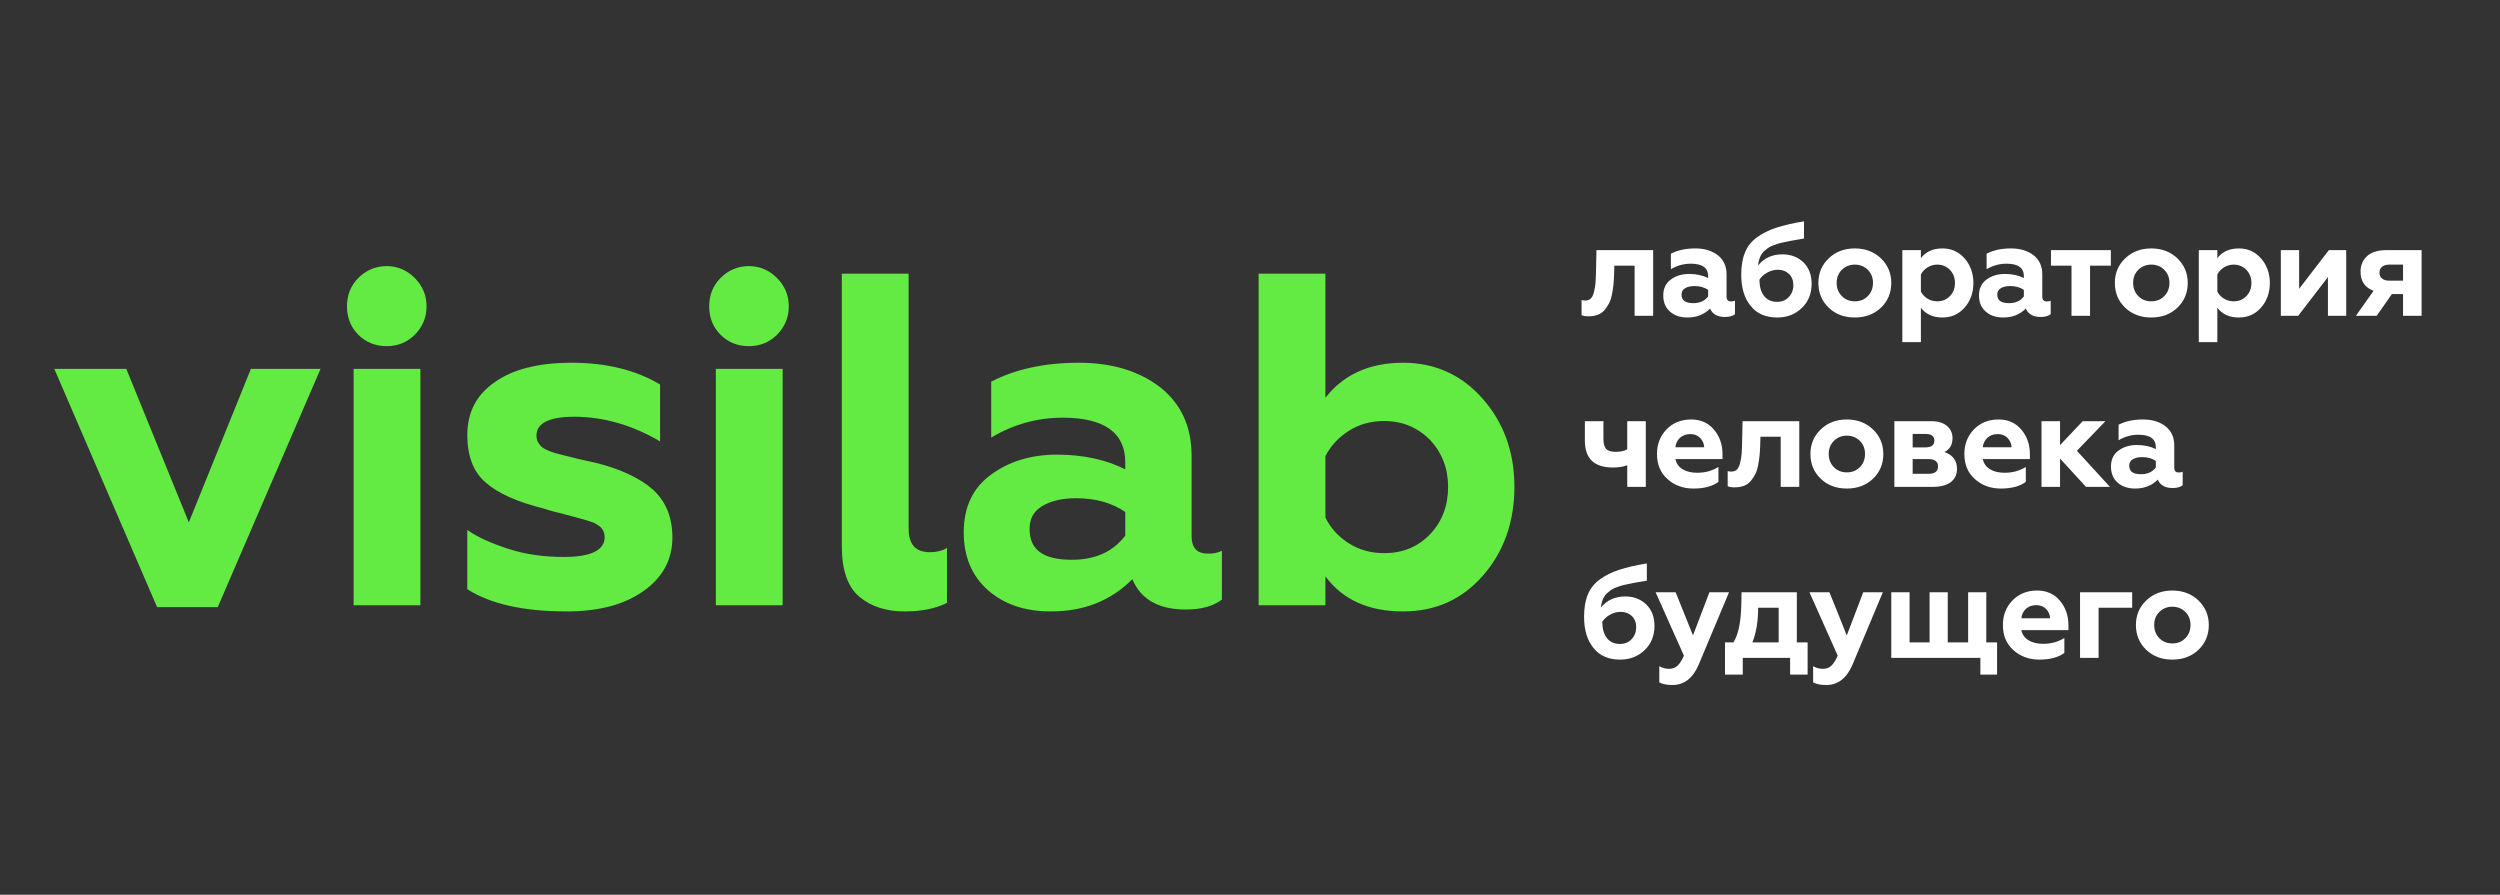
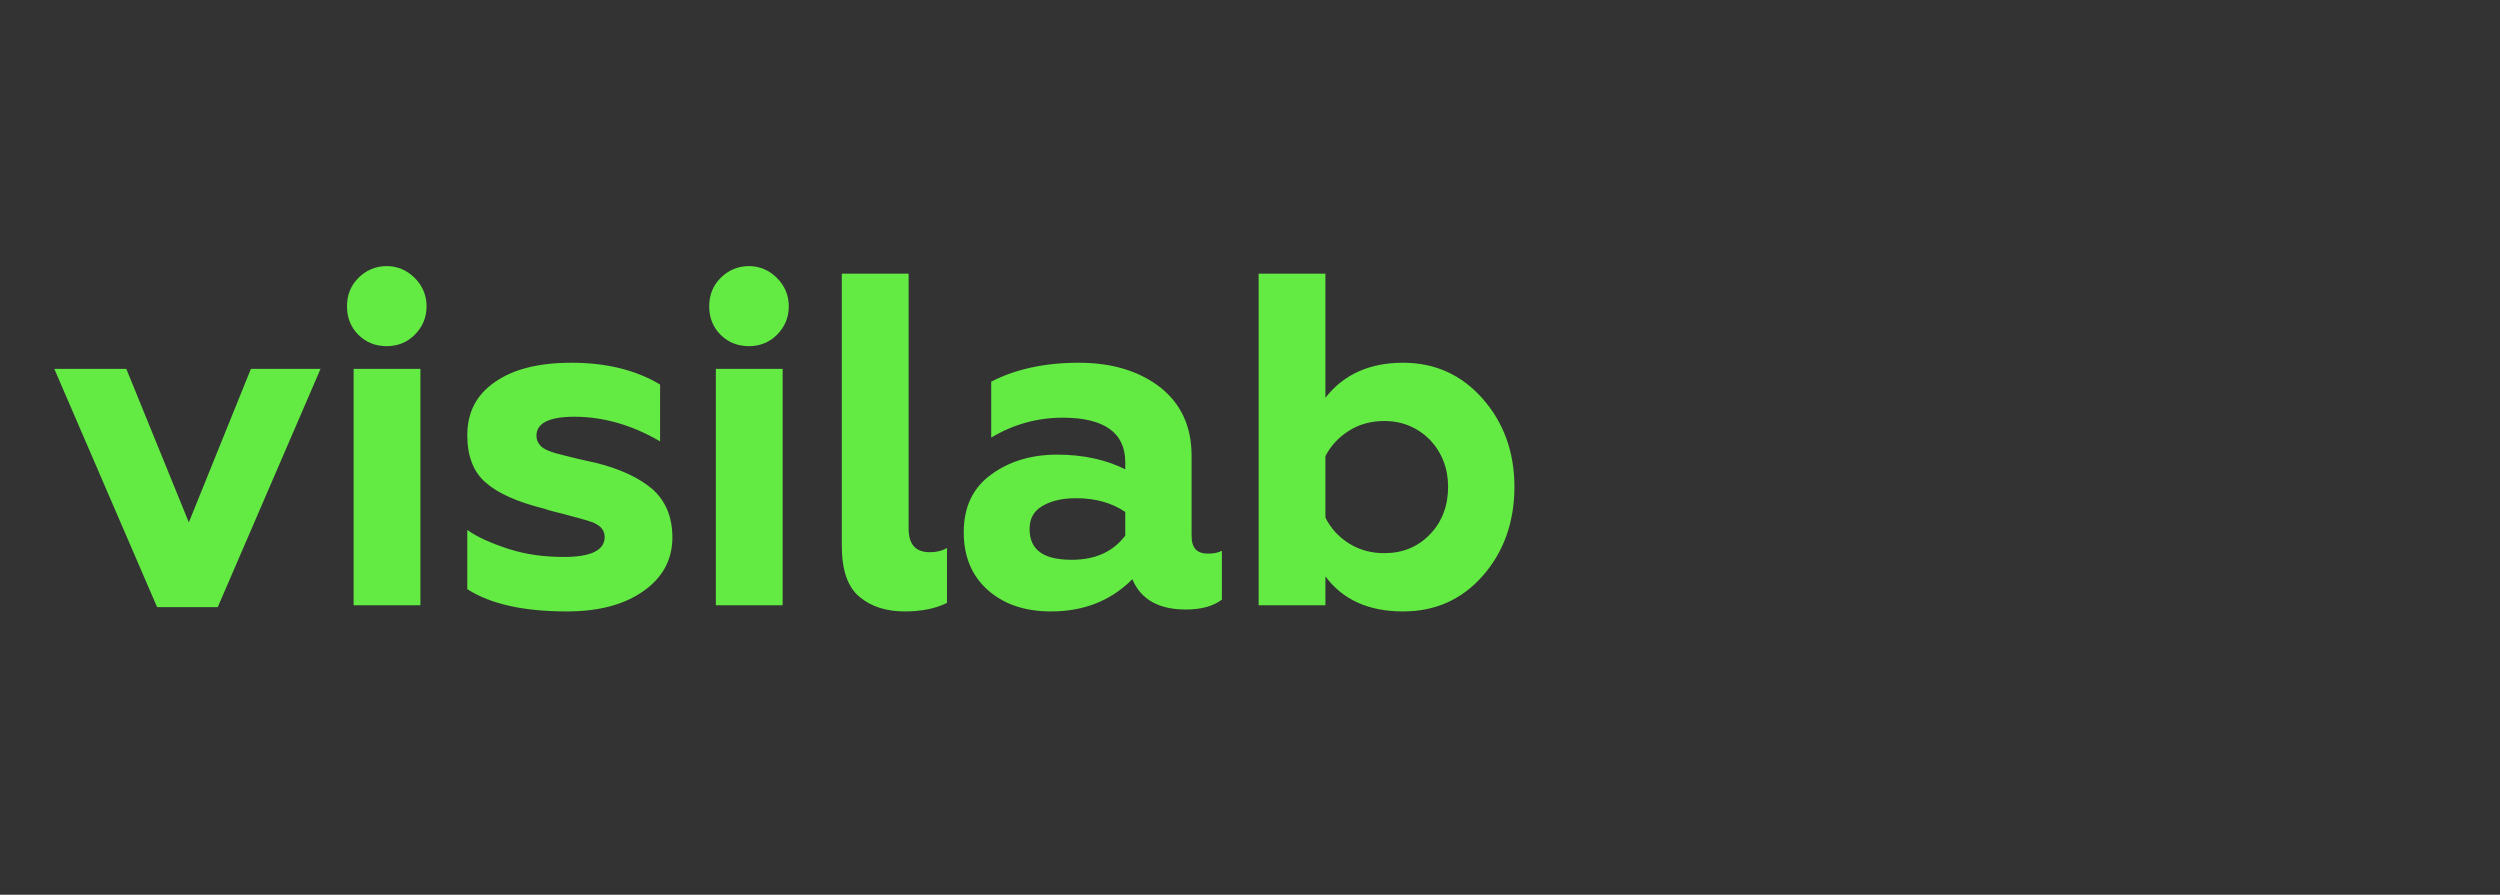
<svg xmlns="http://www.w3.org/2000/svg" width="190" height="68" viewBox="0 0 190 68" fill="none">
  <rect x="0" y="0" width="190" height="68" fill="#333333" stroke="none" />
  <path d="M11.94 46.144H16.548L24.36 28.036H19.068L14.352 39.7L9.6 28.036H4.128L11.94 46.144ZM26.875 46H31.951V28.036H26.875V46ZM29.395 26.308C30.223 26.308 30.943 26.02 31.519 25.444C32.095 24.868 32.419 24.148 32.419 23.284C32.419 22.42 32.095 21.7 31.519 21.124C30.943 20.548 30.223 20.224 29.395 20.224C28.531 20.224 27.811 20.548 27.235 21.124C26.659 21.7 26.371 22.42 26.371 23.284C26.371 24.148 26.659 24.868 27.235 25.444C27.811 26.02 28.531 26.308 29.395 26.308ZM43.074 46.468C45.486 46.468 47.43 45.964 48.906 44.92C50.346 43.912 51.102 42.544 51.102 40.852C51.102 39.304 50.598 38.08 49.59 37.18C48.582 36.316 47.142 35.632 45.234 35.164C44.946 35.092 44.514 35.02 43.938 34.876C43.362 34.732 42.93 34.624 42.642 34.552C42.354 34.48 42.066 34.408 41.706 34.264C41.346 34.12 41.13 33.976 40.986 33.76C40.842 33.58 40.77 33.364 40.77 33.112C40.77 32.176 41.706 31.672 43.65 31.672C45.882 31.672 48.078 32.32 50.166 33.544V29.224C48.366 28.144 46.134 27.568 43.434 27.568C40.914 27.568 38.97 28.072 37.602 29.044C36.198 30.016 35.514 31.348 35.514 33.076C35.514 34.66 35.982 35.884 36.918 36.676C37.854 37.504 39.33 38.152 41.346 38.656C41.742 38.8 42.21 38.908 42.786 39.052C43.362 39.196 43.794 39.34 44.118 39.412C44.406 39.484 44.73 39.592 45.054 39.7C45.378 39.844 45.594 39.988 45.738 40.168C45.882 40.348 45.954 40.564 45.954 40.816C45.954 41.824 44.91 42.328 42.858 42.328C41.382 42.328 39.978 42.148 38.646 41.716C37.314 41.284 36.27 40.816 35.514 40.276V44.776C37.314 45.928 39.834 46.468 43.074 46.468ZM54.404 46H59.48V28.036H54.404V46ZM56.924 26.308C57.752 26.308 58.472 26.02 59.048 25.444C59.624 24.868 59.948 24.148 59.948 23.284C59.948 22.42 59.624 21.7 59.048 21.124C58.472 20.548 57.752 20.224 56.924 20.224C56.06 20.224 55.34 20.548 54.764 21.124C54.188 21.7 53.9 22.42 53.9 23.284C53.9 24.148 54.188 24.868 54.764 25.444C55.34 26.02 56.06 26.308 56.924 26.308ZM68.767 46.468C70.027 46.468 71.107 46.252 71.971 45.82V41.644C71.611 41.86 71.179 41.968 70.675 41.968C69.595 41.968 69.055 41.392 69.055 40.168V20.8H63.979V41.5C63.979 43.3 64.411 44.596 65.311 45.352C66.211 46.108 67.363 46.468 68.767 46.468ZM91.82 42.076C90.956 42.076 90.56 41.644 90.56 40.708V34.624C90.56 32.428 89.768 30.7 88.184 29.44C86.6 28.216 84.548 27.568 81.992 27.568C79.364 27.568 77.132 28.072 75.332 29.008V33.256C77.024 32.248 78.824 31.744 80.768 31.744C83.936 31.744 85.52 32.896 85.52 35.128V35.668C84.08 34.948 82.352 34.552 80.336 34.552C78.392 34.552 76.7 35.056 75.332 36.064C73.928 37.072 73.244 38.548 73.244 40.456C73.244 42.292 73.856 43.768 75.08 44.848C76.304 45.928 77.888 46.468 79.868 46.468C82.352 46.468 84.404 45.676 86.06 44.02C86.708 45.568 88.076 46.324 90.128 46.324C91.28 46.324 92.216 46.072 92.864 45.568V41.86C92.576 42.004 92.252 42.076 91.82 42.076ZM85.52 40.708C84.584 41.932 83.252 42.544 81.452 42.544C79.292 42.544 78.248 41.788 78.248 40.204C78.248 39.448 78.536 38.872 79.184 38.476C79.832 38.08 80.696 37.864 81.776 37.864C83.288 37.864 84.512 38.224 85.52 38.908V40.708ZM106.636 46.468C109.084 46.468 111.1 45.568 112.684 43.768C114.268 41.968 115.096 39.7 115.096 37C115.096 34.336 114.268 32.104 112.684 30.304C111.1 28.504 109.084 27.568 106.636 27.568C104.08 27.568 102.1 28.468 100.732 30.232V20.8H95.656V46H100.732V43.804C102.064 45.604 104.044 46.468 106.636 46.468ZM105.196 42.04C104.188 42.04 103.288 41.788 102.496 41.284C101.704 40.78 101.128 40.132 100.732 39.34V34.66C101.128 33.904 101.704 33.256 102.496 32.752C103.288 32.248 104.188 31.996 105.196 31.996C106.6 31.996 107.752 32.5 108.688 33.436C109.588 34.408 110.056 35.596 110.056 37C110.056 38.44 109.588 39.664 108.688 40.6C107.752 41.572 106.6 42.04 105.196 42.04Z" fill="#63EB43" />
-   <path d="M122.69 20.19H124.23V24H125.64V19.01H121.33L121.3 20.48C121.29 20.9 121.28 21.23 121.26 21.48C121.24 21.73 121.2 21.97 121.14 22.2C121.08 22.43 121 22.59 120.9 22.69C120.79 22.79 120.65 22.84 120.49 22.84C120.37 22.84 120.27 22.83 120.2 22.8V23.95C120.31 24.01 120.49 24.04 120.73 24.04C120.99 24.04 121.23 24 121.44 23.92C121.65 23.84 121.82 23.71 121.96 23.55C122.09 23.39 122.2 23.22 122.3 23.03C122.39 22.85 122.46 22.63 122.51 22.37C122.56 22.11 122.6 21.87 122.62 21.65C122.64 21.43 122.66 21.18 122.67 20.89L122.69 20.19ZM131.568 22.91C131.328 22.91 131.218 22.79 131.218 22.53V20.84C131.218 20.23 130.998 19.75 130.558 19.4C130.118 19.06 129.548 18.88 128.838 18.88C128.108 18.88 127.488 19.02 126.988 19.28V20.46C127.458 20.18 127.958 20.04 128.498 20.04C129.378 20.04 129.818 20.36 129.818 20.98V21.13C129.418 20.93 128.938 20.82 128.378 20.82C127.838 20.82 127.368 20.96 126.988 21.24C126.598 21.52 126.408 21.93 126.408 22.46C126.408 22.97 126.578 23.38 126.918 23.68C127.258 23.98 127.698 24.13 128.248 24.13C128.938 24.13 129.508 23.91 129.968 23.45C130.148 23.88 130.528 24.09 131.098 24.09C131.418 24.09 131.678 24.02 131.858 23.88V22.85C131.778 22.89 131.688 22.91 131.568 22.91ZM129.818 22.53C129.558 22.87 129.188 23.04 128.688 23.04C128.088 23.04 127.798 22.83 127.798 22.39C127.798 22.18 127.878 22.02 128.058 21.91C128.238 21.8 128.478 21.74 128.778 21.74C129.198 21.74 129.538 21.84 129.818 22.03V22.53ZM135.474 19.33C134.674 19.33 134.054 19.62 133.614 20.18C133.624 20.02 133.654 19.88 133.694 19.74C133.734 19.6 133.784 19.48 133.844 19.38C133.894 19.28 133.974 19.18 134.084 19.08C134.184 18.99 134.284 18.91 134.364 18.85C134.444 18.79 134.574 18.72 134.734 18.66C134.894 18.6 135.024 18.56 135.124 18.52C135.224 18.49 135.384 18.45 135.584 18.41C135.784 18.37 135.944 18.33 136.054 18.31C136.164 18.29 136.334 18.26 136.574 18.22C136.814 18.18 136.984 18.15 137.104 18.13V16.82C136.244 16.96 135.544 17.13 134.984 17.31C134.424 17.49 133.934 17.74 133.514 18.05C133.094 18.36 132.794 18.74 132.614 19.2C132.424 19.66 132.334 20.22 132.334 20.88C132.334 21.86 132.564 22.65 133.044 23.24C133.514 23.84 134.194 24.13 135.074 24.13C135.814 24.13 136.434 23.89 136.934 23.41C137.434 22.93 137.684 22.32 137.684 21.56C137.684 20.89 137.474 20.35 137.064 19.94C136.644 19.54 136.114 19.33 135.474 19.33ZM135.064 22.94C134.644 22.94 134.314 22.8 134.084 22.51C133.844 22.22 133.724 21.8 133.714 21.26C133.854 21.04 134.044 20.86 134.304 20.72C134.554 20.58 134.824 20.5 135.114 20.5C135.464 20.5 135.744 20.61 135.964 20.82C136.184 21.03 136.294 21.31 136.294 21.66C136.294 22.04 136.174 22.34 135.944 22.58C135.714 22.82 135.424 22.94 135.064 22.94ZM140.967 22.9C140.567 22.9 140.237 22.77 139.977 22.5C139.717 22.24 139.587 21.9 139.587 21.5C139.587 21.1 139.717 20.77 139.977 20.51C140.237 20.25 140.567 20.11 140.967 20.11C141.367 20.11 141.697 20.25 141.957 20.51C142.217 20.77 142.347 21.1 142.347 21.5C142.347 21.9 142.217 22.24 141.957 22.5C141.697 22.77 141.367 22.9 140.967 22.9ZM140.967 24.13C141.767 24.13 142.437 23.88 142.957 23.38C143.477 22.88 143.737 22.25 143.737 21.5C143.737 20.77 143.477 20.15 142.957 19.64C142.437 19.14 141.767 18.88 140.967 18.88C140.157 18.88 139.497 19.14 138.977 19.64C138.457 20.14 138.197 20.76 138.197 21.5C138.197 22.25 138.457 22.88 138.977 23.38C139.497 23.88 140.157 24.13 140.967 24.13ZM147.628 18.88C146.908 18.88 146.358 19.13 145.988 19.62V19.01H144.578V26H145.988V23.39C146.368 23.89 146.918 24.13 147.628 24.13C148.308 24.13 148.868 23.88 149.308 23.38C149.748 22.88 149.978 22.25 149.978 21.51C149.978 20.77 149.748 20.14 149.308 19.64C148.868 19.14 148.308 18.88 147.628 18.88ZM147.228 20.11C147.618 20.11 147.938 20.25 148.198 20.51C148.448 20.78 148.578 21.11 148.578 21.51C148.578 21.91 148.448 22.24 148.198 22.5C147.938 22.77 147.618 22.9 147.228 22.9C146.948 22.9 146.698 22.83 146.478 22.69C146.258 22.55 146.098 22.38 145.988 22.16V20.86C146.098 20.65 146.258 20.47 146.478 20.33C146.698 20.19 146.948 20.11 147.228 20.11ZM155.563 22.91C155.323 22.91 155.213 22.79 155.213 22.53V20.84C155.213 20.23 154.993 19.75 154.553 19.4C154.113 19.06 153.543 18.88 152.833 18.88C152.103 18.88 151.483 19.02 150.983 19.28V20.46C151.453 20.18 151.953 20.04 152.493 20.04C153.373 20.04 153.813 20.36 153.813 20.98V21.13C153.413 20.93 152.933 20.82 152.373 20.82C151.833 20.82 151.363 20.96 150.983 21.24C150.593 21.52 150.403 21.93 150.403 22.46C150.403 22.97 150.573 23.38 150.913 23.68C151.253 23.98 151.693 24.13 152.243 24.13C152.933 24.13 153.503 23.91 153.963 23.45C154.143 23.88 154.523 24.09 155.093 24.09C155.413 24.09 155.673 24.02 155.853 23.88V22.85C155.773 22.89 155.683 22.91 155.563 22.91ZM153.813 22.53C153.553 22.87 153.183 23.04 152.683 23.04C152.083 23.04 151.793 22.83 151.793 22.39C151.793 22.18 151.873 22.02 152.053 21.91C152.233 21.8 152.473 21.74 152.773 21.74C153.193 21.74 153.533 21.84 153.813 22.03V22.53ZM157.434 24H158.844V20.19H160.424V19.01H155.874V20.19H157.434V24ZM163.498 22.9C163.098 22.9 162.768 22.77 162.508 22.5C162.248 22.24 162.118 21.9 162.118 21.5C162.118 21.1 162.248 20.77 162.508 20.51C162.768 20.25 163.098 20.11 163.498 20.11C163.898 20.11 164.228 20.25 164.488 20.51C164.748 20.77 164.878 21.1 164.878 21.5C164.878 21.9 164.748 22.24 164.488 22.5C164.228 22.77 163.898 22.9 163.498 22.9ZM163.498 24.13C164.298 24.13 164.968 23.88 165.488 23.38C166.008 22.88 166.268 22.25 166.268 21.5C166.268 20.77 166.008 20.15 165.488 19.64C164.968 19.14 164.298 18.88 163.498 18.88C162.688 18.88 162.028 19.14 161.508 19.64C160.988 20.14 160.728 20.76 160.728 21.5C160.728 22.25 160.988 22.88 161.508 23.38C162.028 23.88 162.688 24.13 163.498 24.13ZM170.158 18.88C169.438 18.88 168.888 19.13 168.518 19.62V19.01H167.108V26H168.518V23.39C168.898 23.89 169.448 24.13 170.158 24.13C170.838 24.13 171.398 23.88 171.838 23.38C172.278 22.88 172.508 22.25 172.508 21.51C172.508 20.77 172.278 20.14 171.838 19.64C171.398 19.14 170.838 18.88 170.158 18.88ZM169.758 20.11C170.148 20.11 170.468 20.25 170.728 20.51C170.978 20.78 171.108 21.11 171.108 21.51C171.108 21.91 170.978 22.24 170.728 22.5C170.468 22.77 170.148 22.9 169.758 22.9C169.478 22.9 169.228 22.83 169.008 22.69C168.788 22.55 168.628 22.38 168.518 22.16V20.86C168.628 20.65 168.788 20.47 169.008 20.33C169.228 20.19 169.478 20.11 169.758 20.11ZM173.343 24H174.663L176.923 21.06V24H178.313V19.01H176.993L174.733 21.95V19.01H173.343V24ZM179.051 24H180.631L181.781 22.35H182.631V24H184.041V19.01H181.361C180.701 19.01 180.211 19.17 179.891 19.47C179.561 19.78 179.401 20.17 179.401 20.63C179.401 21.37 179.731 21.86 180.391 22.1L179.051 24ZM181.591 21.33C181.351 21.33 181.171 21.28 181.041 21.17C180.901 21.07 180.841 20.92 180.841 20.72C180.841 20.53 180.901 20.38 181.041 20.27C181.171 20.17 181.351 20.11 181.591 20.11H182.631V21.33H181.591ZM123.67 37H125.08V32.01H123.67V34.15C123.43 34.28 123.14 34.34 122.8 34.34C122.46 34.34 122.21 34.27 122.07 34.12C121.93 33.97 121.86 33.71 121.86 33.35V32.01H120.45V33.49C120.45 34.85 121.16 35.53 122.58 35.53C122.98 35.53 123.35 35.48 123.67 35.36V37ZM128.701 37.13C129.521 37.13 130.151 36.96 130.601 36.62V35.49C130.111 35.79 129.581 35.93 129.001 35.93C128.561 35.93 128.191 35.85 127.891 35.67C127.591 35.49 127.401 35.23 127.331 34.89H130.911V34.52C130.911 33.78 130.691 33.16 130.261 32.65C129.831 32.14 129.251 31.88 128.531 31.88C127.761 31.88 127.131 32.14 126.651 32.64C126.171 33.14 125.931 33.76 125.931 34.5C125.931 35.3 126.191 35.93 126.731 36.41C127.261 36.89 127.921 37.13 128.701 37.13ZM127.331 33.99C127.361 33.7 127.481 33.46 127.681 33.27C127.881 33.09 128.141 32.99 128.471 32.99C128.771 32.99 129.021 33.09 129.211 33.28C129.401 33.48 129.501 33.71 129.521 33.99H127.331ZM133.794 33.19H135.334V37H136.744V32.01H132.434L132.404 33.48C132.394 33.9 132.384 34.23 132.364 34.48C132.344 34.73 132.304 34.97 132.244 35.2C132.184 35.43 132.104 35.59 132.004 35.69C131.894 35.79 131.754 35.84 131.594 35.84C131.474 35.84 131.374 35.83 131.304 35.8V36.95C131.414 37.01 131.594 37.04 131.834 37.04C132.094 37.04 132.334 37 132.544 36.92C132.754 36.84 132.924 36.71 133.064 36.55C133.194 36.39 133.304 36.22 133.404 36.03C133.494 35.85 133.564 35.63 133.614 35.37C133.664 35.11 133.704 34.87 133.724 34.65C133.744 34.43 133.764 34.18 133.774 33.89L133.794 33.19ZM140.362 35.9C139.962 35.9 139.632 35.77 139.372 35.5C139.112 35.24 138.982 34.9 138.982 34.5C138.982 34.1 139.112 33.77 139.372 33.51C139.632 33.25 139.962 33.11 140.362 33.11C140.762 33.11 141.092 33.25 141.352 33.51C141.612 33.77 141.742 34.1 141.742 34.5C141.742 34.9 141.612 35.24 141.352 35.5C141.092 35.77 140.762 35.9 140.362 35.9ZM140.362 37.13C141.162 37.13 141.832 36.88 142.352 36.38C142.872 35.88 143.132 35.25 143.132 34.5C143.132 33.77 142.872 33.15 142.352 32.64C141.832 32.14 141.162 31.88 140.362 31.88C139.552 31.88 138.892 32.14 138.372 32.64C137.852 33.14 137.592 33.76 137.592 34.5C137.592 35.25 137.852 35.88 138.372 36.38C138.892 36.88 139.552 37.13 140.362 37.13ZM143.972 37H146.912C147.492 37 147.942 36.88 148.262 36.64C148.572 36.4 148.732 36.06 148.732 35.63C148.732 35.01 148.412 34.58 147.782 34.35C148.182 34.15 148.392 33.8 148.392 33.29C148.392 32.93 148.252 32.62 147.982 32.38C147.702 32.14 147.312 32.01 146.792 32.01H143.972V37ZM145.362 36.01V34.89H146.562C147.042 34.89 147.292 35.08 147.292 35.45C147.292 35.83 147.042 36.01 146.562 36.01H145.362ZM145.362 34V32.98H146.342C146.782 32.98 147.012 33.15 147.012 33.49C147.012 33.83 146.782 34 146.342 34H145.362ZM152.062 37.13C152.882 37.13 153.512 36.96 153.962 36.62V35.49C153.472 35.79 152.942 35.93 152.362 35.93C151.922 35.93 151.552 35.85 151.252 35.67C150.952 35.49 150.762 35.23 150.692 34.89H154.272V34.52C154.272 33.78 154.052 33.16 153.622 32.65C153.192 32.14 152.612 31.88 151.892 31.88C151.122 31.88 150.492 32.14 150.012 32.64C149.532 33.14 149.292 33.76 149.292 34.5C149.292 35.3 149.552 35.93 150.092 36.41C150.622 36.89 151.282 37.13 152.062 37.13ZM150.692 33.99C150.722 33.7 150.842 33.46 151.042 33.27C151.242 33.09 151.502 32.99 151.832 32.99C152.132 32.99 152.382 33.09 152.572 33.28C152.762 33.48 152.862 33.71 152.882 33.99H150.692ZM155.154 37H156.564V34.85L158.534 37H160.354L157.844 34.26L160.014 32.01H158.284L156.564 33.83V32.01H155.154V37ZM165.593 35.91C165.353 35.91 165.243 35.79 165.243 35.53V33.84C165.243 33.23 165.023 32.75 164.583 32.4C164.143 32.06 163.573 31.88 162.863 31.88C162.133 31.88 161.513 32.02 161.013 32.28V33.46C161.483 33.18 161.983 33.04 162.523 33.04C163.403 33.04 163.843 33.36 163.843 33.98V34.13C163.443 33.93 162.963 33.82 162.403 33.82C161.863 33.82 161.393 33.96 161.013 34.24C160.623 34.52 160.433 34.93 160.433 35.46C160.433 35.97 160.603 36.38 160.943 36.68C161.283 36.98 161.723 37.13 162.273 37.13C162.963 37.13 163.533 36.91 163.993 36.45C164.173 36.88 164.553 37.09 165.123 37.09C165.443 37.09 165.703 37.02 165.883 36.88V35.85C165.803 35.89 165.713 35.91 165.593 35.91ZM163.843 35.53C163.583 35.87 163.213 36.04 162.713 36.04C162.113 36.04 161.823 35.83 161.823 35.39C161.823 35.18 161.903 35.02 162.083 34.91C162.263 34.8 162.503 34.74 162.803 34.74C163.223 34.74 163.563 34.84 163.843 35.03V35.53ZM123.53 45.33C122.73 45.33 122.11 45.62 121.67 46.18C121.68 46.02 121.71 45.88 121.75 45.74C121.79 45.6 121.84 45.48 121.9 45.38C121.95 45.28 122.03 45.18 122.14 45.08C122.24 44.99 122.34 44.91 122.42 44.85C122.5 44.79 122.63 44.72 122.79 44.66C122.95 44.6 123.08 44.56 123.18 44.52C123.28 44.49 123.44 44.45 123.64 44.41C123.84 44.37 124 44.33 124.11 44.31C124.22 44.29 124.39 44.26 124.63 44.22C124.87 44.18 125.04 44.15 125.16 44.13V42.82C124.3 42.96 123.6 43.13 123.04 43.31C122.48 43.49 121.99 43.74 121.57 44.05C121.15 44.36 120.85 44.74 120.67 45.2C120.48 45.66 120.39 46.22 120.39 46.88C120.39 47.86 120.62 48.65 121.1 49.24C121.57 49.84 122.25 50.13 123.13 50.13C123.87 50.13 124.49 49.89 124.99 49.41C125.49 48.93 125.74 48.32 125.74 47.56C125.74 46.89 125.53 46.35 125.12 45.94C124.7 45.54 124.17 45.33 123.53 45.33ZM123.12 48.94C122.7 48.94 122.37 48.8 122.14 48.51C121.9 48.22 121.78 47.8 121.77 47.26C121.91 47.04 122.1 46.86 122.36 46.72C122.61 46.58 122.88 46.5 123.17 46.5C123.52 46.5 123.8 46.61 124.02 46.82C124.24 47.03 124.35 47.31 124.35 47.66C124.35 48.04 124.23 48.34 124 48.58C123.77 48.82 123.48 48.94 123.12 48.94ZM127.107 52.06C127.987 52.06 128.657 51.55 129.097 50.52L131.407 45.01H129.917L128.667 48.29L127.347 45.01H125.827L127.977 49.83C127.827 50.18 127.667 50.43 127.497 50.59C127.327 50.75 127.117 50.83 126.867 50.83C126.587 50.83 126.337 50.77 126.107 50.63V51.86C126.357 52 126.687 52.06 127.107 52.06ZM131.099 51.27H132.449V50H136.049V51.27H137.379V48.82H136.559V45.01H132.359L132.339 45.98C132.309 47.3 132.109 48.25 131.739 48.82H131.099V51.27ZM133.179 48.82C133.469 48.11 133.619 47.23 133.619 46.19H135.179V48.82H133.179ZM138.797 52.06C139.677 52.06 140.347 51.55 140.787 50.52L143.097 45.01H141.607L140.357 48.29L139.037 45.01H137.517L139.667 49.83C139.517 50.18 139.357 50.43 139.187 50.59C139.017 50.75 138.807 50.83 138.557 50.83C138.277 50.83 138.027 50.77 137.797 50.63V51.86C138.047 52 138.377 52.06 138.797 52.06ZM150.508 51.27H151.778V48.82H150.958V45.01H149.578V48.82H148.028V45.01H146.648V48.82H145.128V45.01H143.738V50H150.508V51.27ZM154.991 50.13C155.811 50.13 156.441 49.96 156.891 49.62V48.49C156.401 48.79 155.871 48.93 155.291 48.93C154.851 48.93 154.481 48.85 154.181 48.67C153.881 48.49 153.691 48.23 153.621 47.89H157.201V47.52C157.201 46.78 156.981 46.16 156.551 45.65C156.121 45.14 155.541 44.88 154.821 44.88C154.051 44.88 153.421 45.14 152.941 45.64C152.461 46.14 152.221 46.76 152.221 47.5C152.221 48.3 152.481 48.93 153.021 49.41C153.551 49.89 154.211 50.13 154.991 50.13ZM153.621 46.99C153.651 46.7 153.771 46.46 153.971 46.27C154.171 46.09 154.431 45.99 154.761 45.99C155.061 45.99 155.311 46.09 155.501 46.28C155.691 46.48 155.791 46.71 155.811 46.99H153.621ZM158.084 50H159.494V46.19H162.044V45.01H158.084V50ZM165.099 48.9C164.699 48.9 164.369 48.77 164.109 48.5C163.849 48.24 163.719 47.9 163.719 47.5C163.719 47.1 163.849 46.77 164.109 46.51C164.369 46.25 164.699 46.11 165.099 46.11C165.499 46.11 165.829 46.25 166.089 46.51C166.349 46.77 166.479 47.1 166.479 47.5C166.479 47.9 166.349 48.24 166.089 48.5C165.829 48.77 165.499 48.9 165.099 48.9ZM165.099 50.13C165.899 50.13 166.569 49.88 167.089 49.38C167.609 48.88 167.869 48.25 167.869 47.5C167.869 46.77 167.609 46.15 167.089 45.64C166.569 45.14 165.899 44.88 165.099 44.88C164.289 44.88 163.629 45.14 163.109 45.64C162.589 46.14 162.329 46.76 162.329 47.5C162.329 48.25 162.589 48.88 163.109 49.38C163.629 49.88 164.289 50.13 165.099 50.13Z" fill="white" />
</svg>